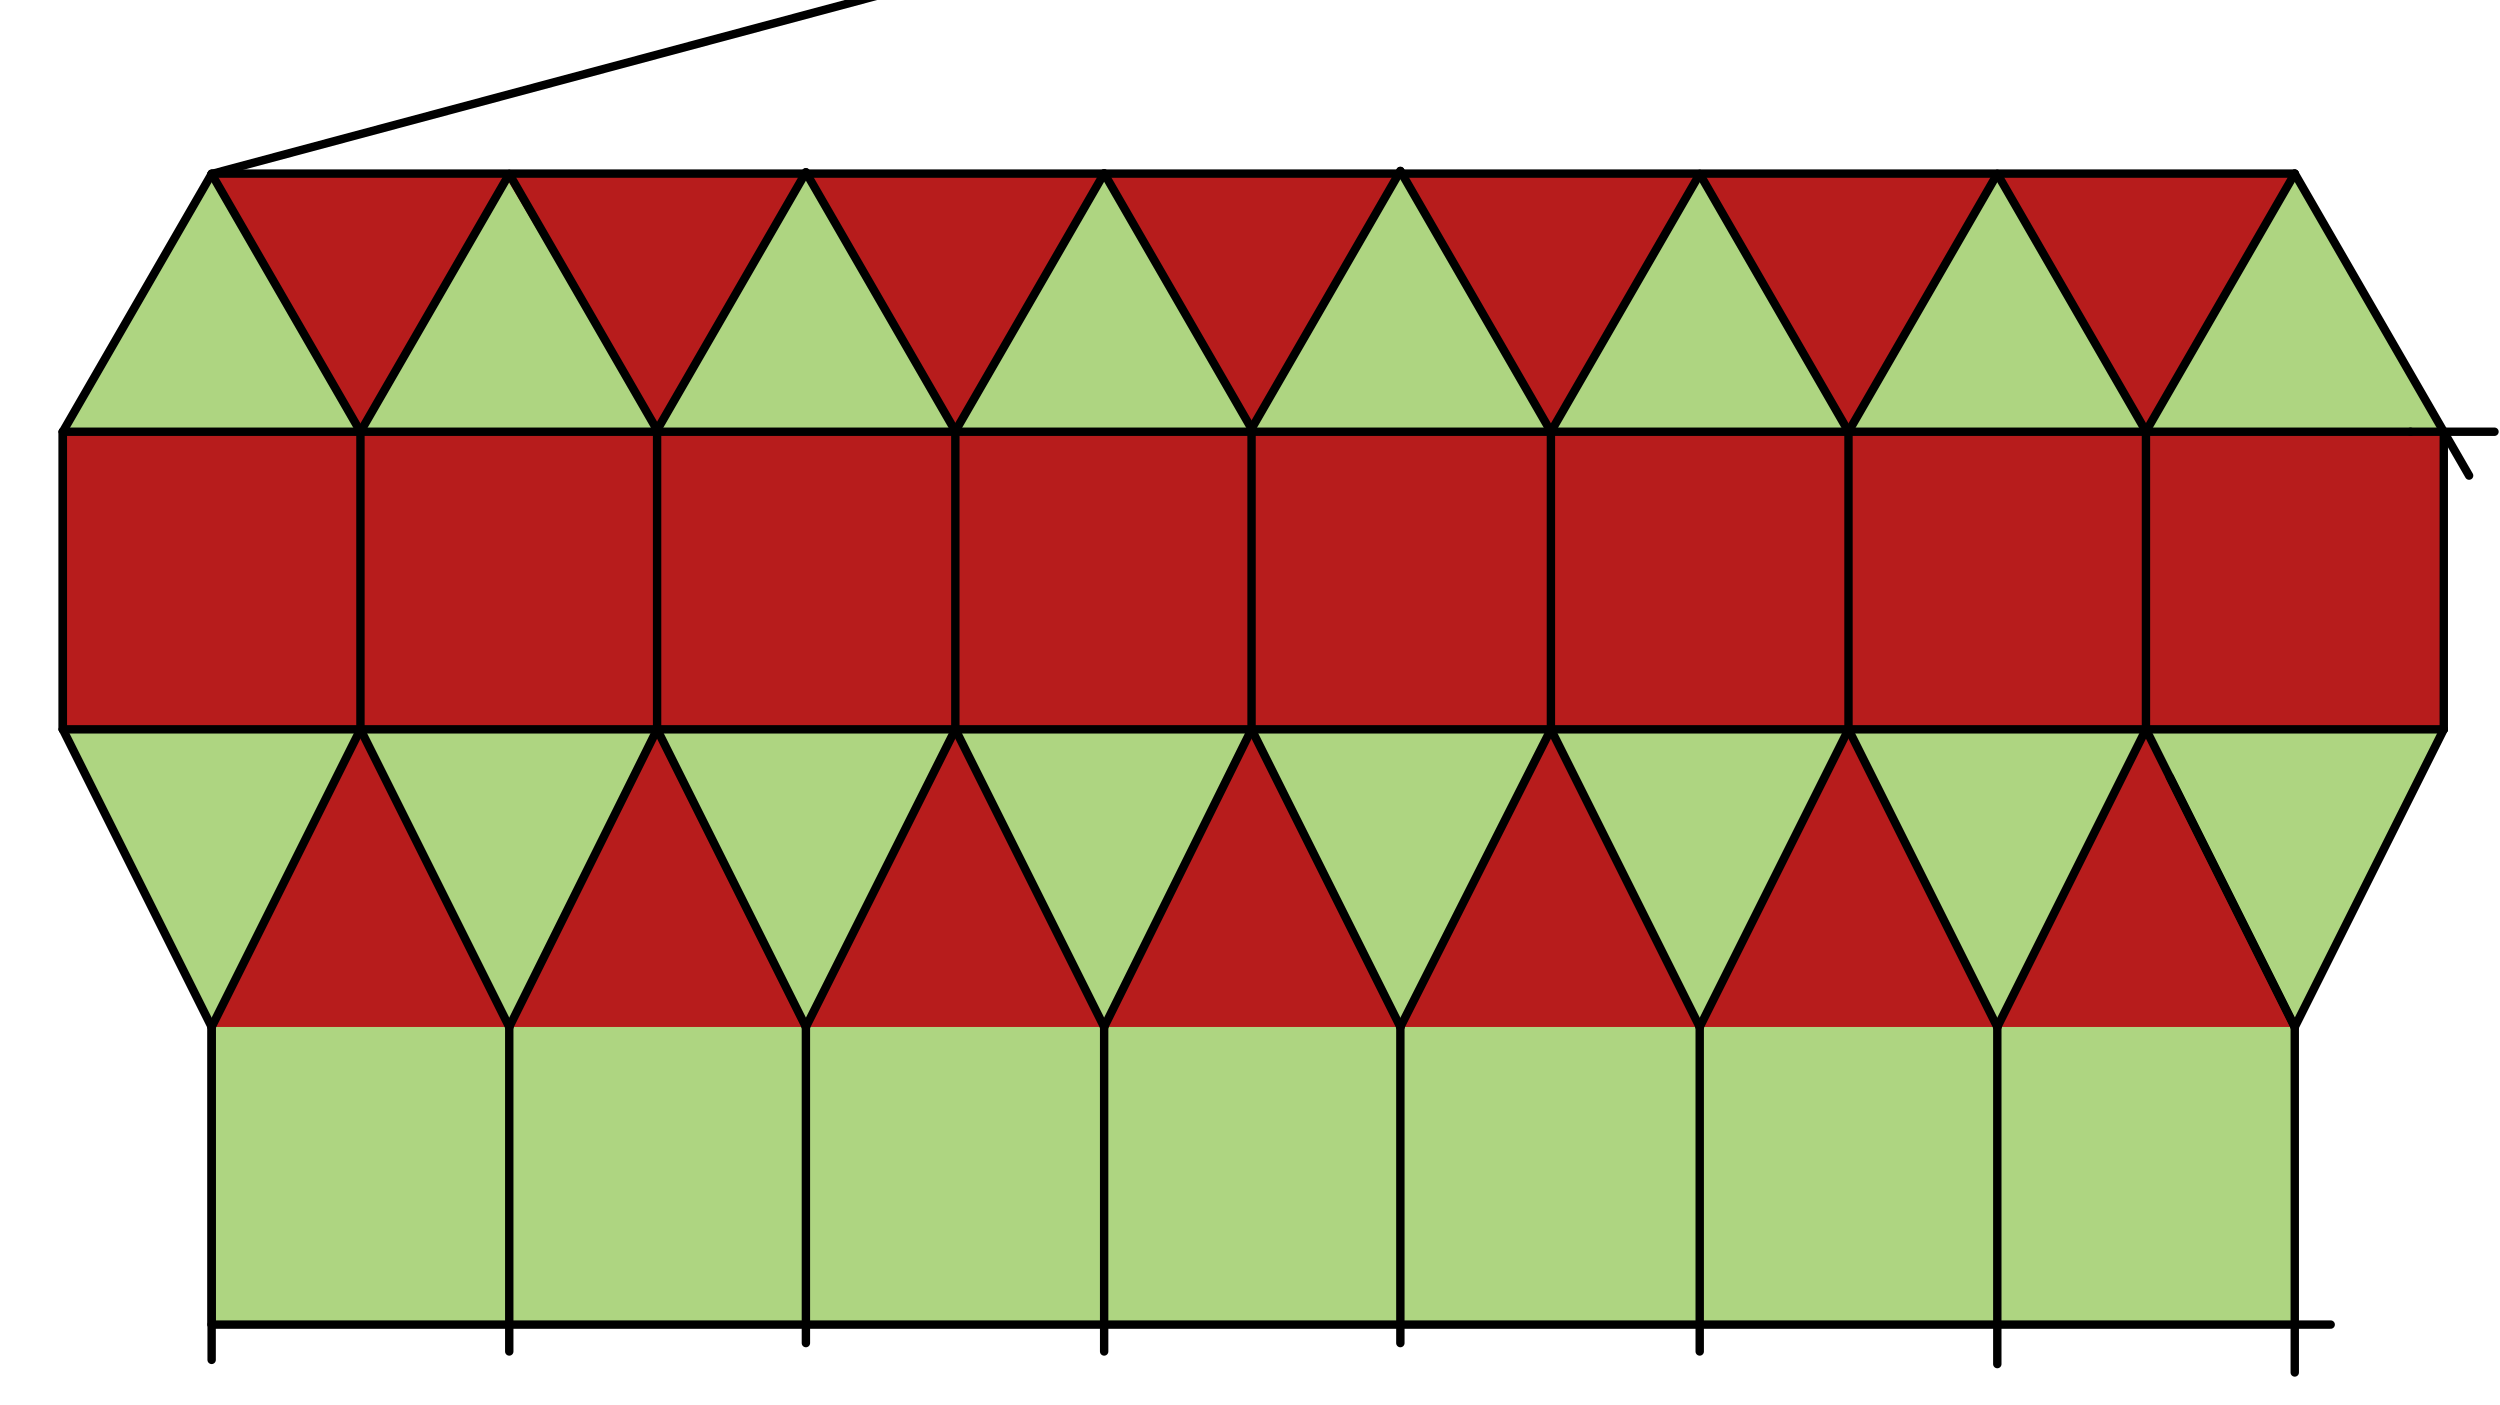
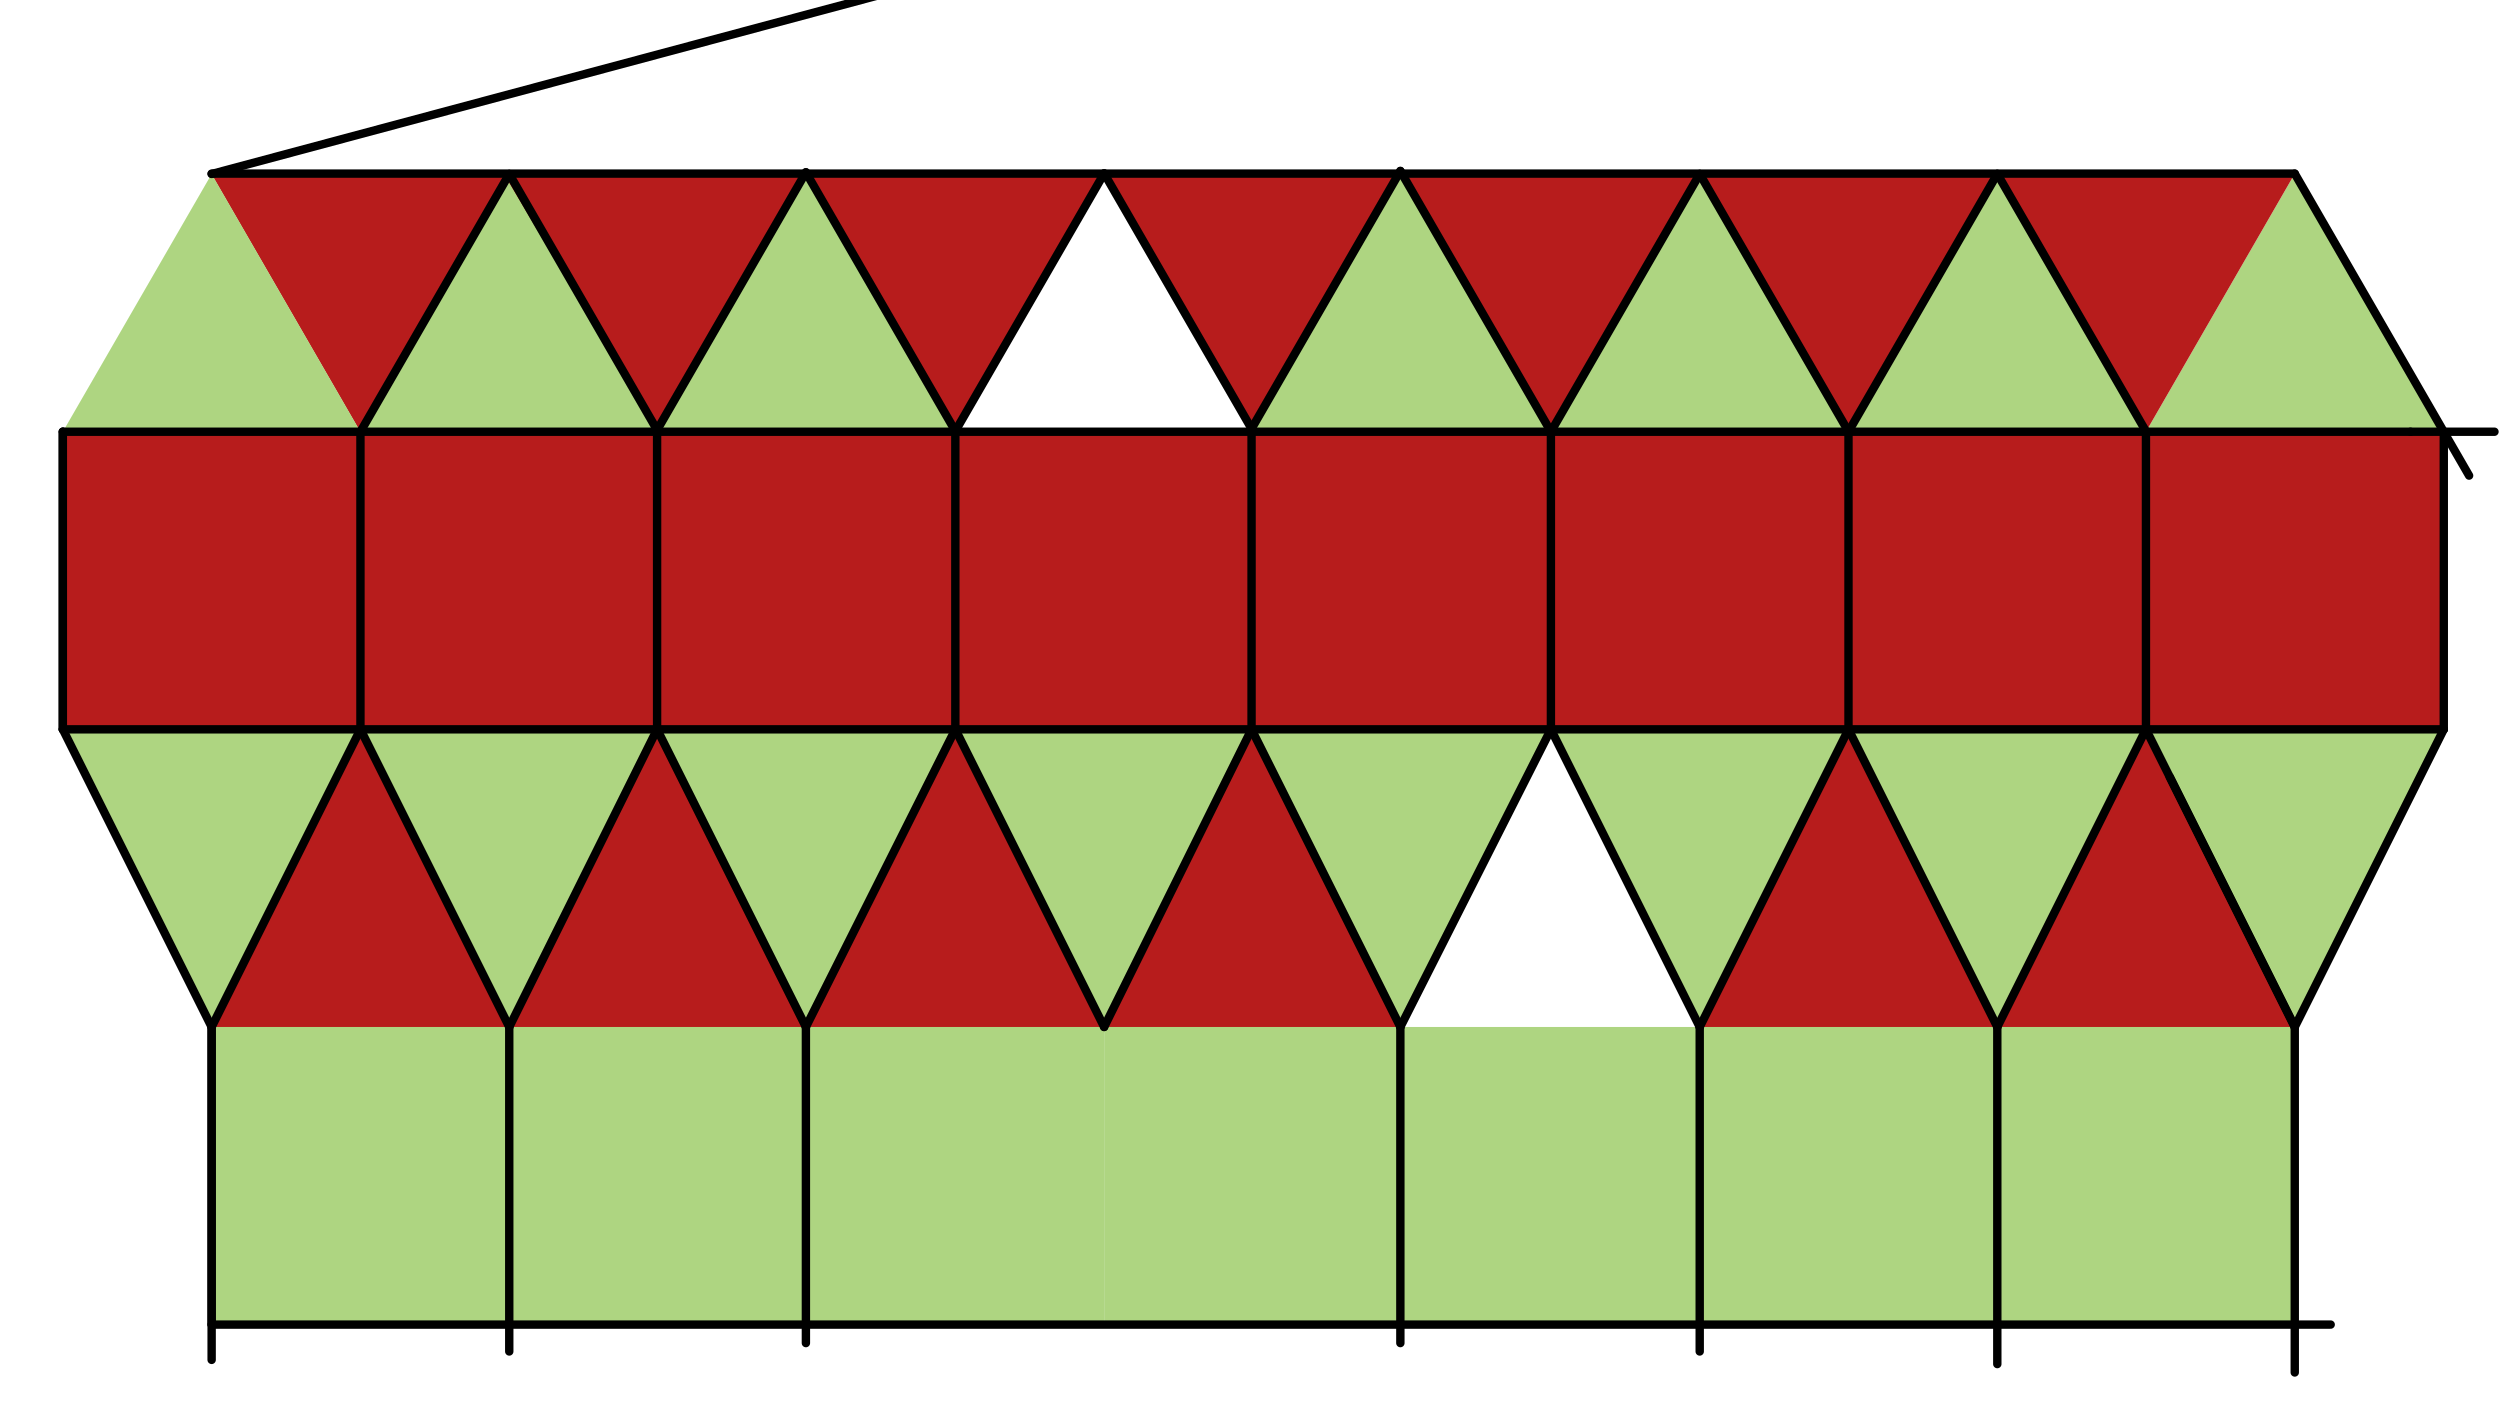
<svg xmlns="http://www.w3.org/2000/svg" class="svg--1it" height="100%" preserveAspectRatio="xMidYMid meet" viewBox="0 0 595.276 334.488" width="100%">
  <defs>
    <marker id="marker-arrow" markerHeight="16" markerUnits="userSpaceOnUse" markerWidth="24" orient="auto-start-reverse" refX="24" refY="4" viewBox="0 0 24 8">
      <path d="M 0 0 L 24 4 L 0 8 z" stroke="inherit" />
    </marker>
  </defs>
  <g class="aux-layer--1FB" />
  <g class="main-layer--3Vd">
    <g class="element--2qn">
      <g fill="#3F51B5" opacity="0.5">
        <path d="M 50.393 81.8 L 50.393 81.8 Z" stroke="none" />
      </g>
    </g>
    <g class="element--2qn">
      <g fill="#3F51B5" opacity="0.5">
        <path d="M 50.393 81.8 L 50.393 81.8 Z" stroke="none" />
      </g>
    </g>
    <g class="element--2qn">
      <g fill="#4A148C" opacity="0.5">
        <path d="M 40.96 127.8 L 40.96 127.8 Z" stroke="none" />
      </g>
    </g>
    <g class="element--2qn">
      <g fill="#4A148C" opacity="0.5">
        <path d="M 39.96 127.8 L 39.96 127.8 Z" stroke="none" />
      </g>
    </g>
    <g class="element--2qn">
      <g fill="#4A148C" opacity="1">
        <path d="M 85.826 102.8 L 85.826 102.8 L 156.46 102.398 L 85.826 102.8 Z" stroke="none" />
      </g>
    </g>
    <g class="element--2qn">
      <g fill="#AED581" opacity="1">
        <path d="M 85.826 102.8 L 121.259 41.428 L 85.826 102.8 Z" stroke="none" />
      </g>
    </g>
    <g class="element--2qn">
      <g fill="#AED581" opacity="1">
        <path d="M 156.46 102.398 L 121.259 41.428 L 121.259 41.428 L 85.826 102.8 Z" stroke="none" />
      </g>
    </g>
    <g class="element--2qn">
      <g fill="#AED581" opacity="1">
        <path d="M 156.46 102.398 L 227.475 102.656 Z" stroke="none" />
      </g>
    </g>
    <g class="element--2qn">
      <g fill="#AED581" opacity="1">
        <path d="M 192.076 41.342 L 156.46 102.398 L 227.475 102.656 Z" stroke="none" />
      </g>
    </g>
    <g class="element--2qn">
      <g fill="#AED581" opacity="1">
-         <path d="M 227.475 102.656 L 262.942 41.342 L 298.008 102.079 Z" stroke="none" />
-       </g>
+         </g>
    </g>
    <g class="element--2qn">
      <g fill="#AED581" opacity="1">
        <path d="M 298.008 102.079 L 333.808 41.342 L 369.287 102.8 Z" stroke="none" />
      </g>
    </g>
    <g class="element--2qn">
      <g fill="#AED581" opacity="1">
        <path d="M 404.72 41.421 L 369.287 102.8 L 440.145 102.779 Z" stroke="none" />
      </g>
    </g>
    <g class="element--2qn">
      <g fill="#AED581" opacity="1">
        <path d="M 440.145 102.779 L 475.578 41.407 L 510.973 102.8 Z" stroke="none" />
      </g>
    </g>
    <g class="element--2qn">
      <g fill="#AED581" opacity="1">
        <path d="M 510.973 102.8 L 546.406 41.342 Z" stroke="none" />
      </g>
    </g>
    <g class="element--2qn">
      <g fill="#AED581" opacity="1">
        <path d="M 546.406 41.342 L 581.889 102.8 L 510.973 102.8 Z" stroke="none" />
      </g>
    </g>
    <g class="element--2qn">
      <g fill="#AED581" opacity="1">
        <path d="M 85.826 173.666 L 50.393 244.532 Z" stroke="none" />
      </g>
    </g>
    <g class="element--2qn">
      <g fill="#AED581" opacity="1">
        <path d="M 14.96 173.666 L 85.826 173.666 L 50.393 244.532 Z" stroke="none" />
      </g>
    </g>
    <g class="element--2qn">
      <g fill="#AED581" opacity="1">
        <path d="M 85.826 173.666 L 156.46 173.666 L 121.259 244.532 Z" stroke="none" />
      </g>
    </g>
    <g class="element--2qn">
      <g fill="#AED581" opacity="1">
        <path d="M 156.46 173.666 L 191.893 244.532 L 227.475 173.666 Z" stroke="none" />
      </g>
    </g>
    <g class="element--2qn">
      <g fill="#AED581" opacity="1">
        <path d="M 227.475 173.666 L 298.008 173.666 L 262.908 244.532 Z" stroke="none" />
      </g>
    </g>
    <g class="element--2qn">
      <g fill="#AED581" opacity="1">
        <path d="M 333.441 244.532 L 369.287 173.666 L 298.008 173.666 Z" stroke="none" />
      </g>
    </g>
    <g class="element--2qn">
      <g fill="#AED581" opacity="1">
        <path d="M 369.287 173.666 L 440.145 173.666 L 404.72 244.532 Z" stroke="none" />
      </g>
    </g>
    <g class="element--2qn">
      <g fill="#AED581" opacity="1">
        <path d="M 440.145 173.666 L 510.973 173.666 L 475.578 244.532 Z" stroke="none" />
      </g>
    </g>
    <g class="element--2qn">
      <g fill="#AED581" opacity="1">
        <path d="M 510.973 173.666 L 581.889 173.666 L 546.406 244.532 Z" stroke="none" />
      </g>
    </g>
    <g class="element--2qn">
      <g fill="#B71C1C" opacity="1">
        <path d="M 85.826 102.8 L 14.96 102.8 L 14.96 173.666 L 85.826 173.666 Z" stroke="none" />
      </g>
    </g>
    <g class="element--2qn">
      <g fill="#B71C1C" opacity="1">
        <path d="M 227.475 102.656 L 227.475 173.666 L 156.46 173.666 L 156.46 102.398 Z" stroke="none" />
      </g>
    </g>
    <g class="element--2qn">
      <g fill="#B71C1C" opacity="1">
        <path d="M 227.475 102.656 L 298.008 102.079 L 298.008 173.666 L 227.475 173.666 Z" stroke="none" />
      </g>
    </g>
    <g class="element--2qn">
      <g fill="#B71C1C" opacity="1">
        <path d="M 85.826 102.8 L 156.46 102.398 L 156.46 173.666 L 85.826 173.666 Z" stroke="none" />
      </g>
    </g>
    <g class="element--2qn">
      <g fill="#B71C1C" opacity="1">
        <path d="M 298.008 102.079 L 369.287 102.8 L 369.287 173.666 L 298.008 173.666 Z" stroke="none" />
      </g>
    </g>
    <g class="element--2qn">
      <g fill="#B71C1C" opacity="1">
        <path d="M 369.287 102.8 L 440.145 102.779 L 440.145 173.666 L 369.287 173.666 Z" stroke="none" />
      </g>
    </g>
    <g class="element--2qn">
      <g fill="#B71C1C" opacity="1">
        <path d="M 440.145 102.779 L 510.973 102.8 L 510.973 173.666 L 440.145 173.666 Z" stroke="none" />
      </g>
    </g>
    <g class="element--2qn">
      <g fill="#B71C1C" opacity="1">
        <path d="M 510.973 102.8 L 581.889 102.8 L 581.889 173.666 L 510.973 173.666 Z" stroke="none" />
      </g>
    </g>
    <g class="element--2qn">
      <g fill="#B71C1C" opacity="1">
        <path d="M 91.96 54.8 L 91.96 54.8 Z" stroke="none" />
      </g>
    </g>
    <g class="element--2qn">
      <g fill="#B71C1C" opacity="1">
        <path d="M 50.393 41.428 L 115.96 41.342 L 115.96 41.342 L 115.96 41.342 L 115.96 41.342 L 115.96 41.342 L 115.96 41.342 L 85.826 102.8 Z" stroke="none" />
      </g>
    </g>
    <g class="element--2qn">
      <g fill="#B71C1C" opacity="1">
        <path d="M 119.96 41.342 L 119.96 41.342 Z" stroke="none" />
      </g>
    </g>
    <g class="element--2qn">
      <g fill="#B71C1C" opacity="1">
        <path d="M 192.076 41.342 L 156.46 102.8 L 119.96 41.342 Z" stroke="none" />
      </g>
    </g>
    <g class="element--2qn">
      <g fill="#B71C1C" opacity="1">
        <path d="M 192.076 41.342 L 262.942 41.342 L 227.475 102.656 Z" stroke="none" />
      </g>
    </g>
    <g class="element--2qn">
      <g fill="#B71C1C" opacity="1">
        <path d="M 262.942 41.342 L 333.808 41.342 L 298.008 102.8 Z" stroke="none" />
      </g>
    </g>
    <g class="element--2qn">
      <g fill="#B71C1C" opacity="1">
        <path d="M 333.808 41.342 L 374.849 93.159 L 404.72 41.421 Z" stroke="none" />
      </g>
    </g>
    <g class="element--2qn">
      <g fill="#B71C1C" opacity="1">
        <path d="M 404.72 41.421 L 475.578 41.407 L 440.145 102.8 Z" stroke="none" />
      </g>
    </g>
    <g class="element--2qn">
      <g fill="#B71C1C" opacity="1">
        <path d="M 475.578 41.407 L 546.406 41.342 L 510.973 102.8 Z" stroke="none" />
      </g>
    </g>
    <g class="element--2qn">
      <g fill="#B71C1C" opacity="1">
        <path d="M 475.578 244.532 L 510.973 173.666 L 546.406 244.532 Z" stroke="none" />
      </g>
    </g>
    <g class="element--2qn">
      <g fill="#B71C1C" opacity="1">
        <path d="M 440.145 173.666 L 404.72 244.532 L 475.578 244.532 Z" stroke="none" />
      </g>
    </g>
    <g class="element--2qn">
      <g fill="#B71C1C" opacity="1">
-         <path d="M 404.72 244.532 L 369.287 173.666 L 333.441 244.532 Z" stroke="none" />
+         <path d="M 404.72 244.532 L 369.287 173.666 Z" stroke="none" />
      </g>
    </g>
    <g class="element--2qn">
      <g fill="#B71C1C" opacity="1">
        <path d="M 333.441 244.532 L 298.008 173.666 L 262.908 244.532 Z" stroke="none" />
      </g>
    </g>
    <g class="element--2qn">
      <g fill="#B71C1C" opacity="1">
        <path d="M 227.475 173.666 L 227.475 173.666 L 221.96 176.8 Z" stroke="none" />
      </g>
    </g>
    <g class="element--2qn">
      <g fill="#B71C1C" opacity="1">
        <path d="M 227.475 173.666 L 191.893 244.532 L 262.908 244.532 Z" stroke="none" />
      </g>
    </g>
    <g class="element--2qn">
      <g fill="#B71C1C" opacity="1">
        <path d="M 156.46 173.666 L 156.46 173.666 Z" stroke="none" />
      </g>
    </g>
    <g class="element--2qn">
      <g fill="#B71C1C" opacity="1">
        <path d="M 156.46 173.666 L 121.259 244.532 L 191.893 244.532 Z" stroke="none" />
      </g>
    </g>
    <g class="element--2qn">
      <g fill="#B71C1C" opacity="1">
        <path d="M 85.826 173.666 L 50.393 244.532 L 121.259 244.532 Z" stroke="none" />
      </g>
    </g>
    <g class="element--2qn">
      <g fill="#B71C1C" opacity="1">
        <path d="M 50.393 41.428 L 121.259 41.428 L 85.826 102.8 Z" stroke="none" />
      </g>
    </g>
    <g class="element--2qn">
      <g fill="#B71C1C" opacity="1">
        <path d="M 333.808 41.342 L 404.72 41.421 L 369.287 102.8 Z" stroke="none" />
      </g>
    </g>
    <g class="element--2qn">
      <g fill="#4CAF50" opacity="1">
        <path d="M 50.393 244.532 L 121.259 244.532 L 50.393 244.532 Z" stroke="none" />
      </g>
    </g>
    <g class="element--2qn">
      <g fill="#AED581" opacity="1">
        <path d="M 50.393 244.532 L 121.259 244.532 L 121.259 315.398 L 50.393 315.398 Z" stroke="none" />
      </g>
    </g>
    <g class="element--2qn">
      <g fill="#AED581" opacity="1">
        <path d="M 121.259 244.532 L 191.893 244.532 L 191.893 315.398 L 121.259 315.398 Z" stroke="none" />
      </g>
    </g>
    <g class="element--2qn">
      <g fill="#AED581" opacity="1">
        <path d="M 191.893 244.532 L 262.908 244.532 L 262.908 315.398 L 191.893 315.398 Z" stroke="none" />
      </g>
    </g>
    <g class="element--2qn">
      <g fill="#AED581" opacity="1">
        <path d="M 262.908 244.532 L 333.441 244.532 L 333.441 315.398 L 262.908 315.398 Z" stroke="none" />
      </g>
    </g>
    <g class="element--2qn">
      <g fill="#AED581" opacity="1">
        <path d="M 333.441 244.532 L 404.72 244.532 L 404.72 315.398 L 333.441 315.398 Z" stroke="none" />
      </g>
    </g>
    <g class="element--2qn">
      <g fill="#AED581" opacity="1">
        <path d="M 416.96 254.8 L 475.578 244.532 L 416.96 254.8 Z" stroke="none" />
      </g>
    </g>
    <g class="element--2qn">
      <g fill="#AED581" opacity="1">
        <path d="M 404.72 244.532 L 475.578 244.532 L 475.578 315.398 L 404.72 315.398 Z" stroke="none" />
      </g>
    </g>
    <g class="element--2qn">
      <g fill="#AED581" opacity="1">
        <path d="M 475.578 244.532 L 546.406 244.532 L 546.406 315.398 L 475.578 315.398 Z" stroke="none" />
      </g>
    </g>
    <g class="element--2qn">
      <g fill="#AED581" opacity="1">
        <path d="M 48.96 80.8 L 48.96 80.8 Z" stroke="none" />
      </g>
    </g>
    <g class="element--2qn">
      <g fill="#AED581" opacity="1">
        <path d="M 48.96 80.8 L 48.96 80.8 Z" stroke="none" />
      </g>
    </g>
    <g class="element--2qn">
      <g fill="#AED581" opacity="1">
        <path d="M 50.393 41.428 L 14.96 102.8 L 85.826 102.8 Z" stroke="none" />
      </g>
    </g>
    <g class="element--2qn">
      <line stroke="#000000" stroke-dasharray="none" stroke-linecap="round" stroke-width="2" x1="14.96" x2="85.826" y1="102.8" y2="102.8" />
    </g>
    <g class="element--2qn">
-       <line stroke="#000000" stroke-dasharray="none" stroke-linecap="round" stroke-width="2" x1="14.96" x2="50.393" y1="102.8" y2="41.428" />
-     </g>
-     <g class="element--2qn">
-       <line stroke="#000000" stroke-dasharray="none" stroke-linecap="round" stroke-width="2" x1="50.393" x2="85.826" y1="41.428" y2="102.8" />
-     </g>
+       </g>
+     <g class="element--2qn">
+       </g>
    <g class="element--2qn">
      <line stroke="#000000" stroke-dasharray="none" stroke-linecap="round" stroke-width="2" x1="85.826" x2="121.259" y1="102.8" y2="41.428" />
    </g>
    <g class="element--2qn">
      <line stroke="#000000" stroke-dasharray="none" stroke-linecap="round" stroke-width="2" x1="85.826" x2="573.96" y1="102.8" y2="102.8" />
    </g>
    <g class="element--2qn">
      <line stroke="#000000" stroke-dasharray="none" stroke-linecap="round" stroke-width="2" x1="121.259" x2="156.46" y1="41.428" y2="102.398" />
    </g>
    <g class="element--2qn">
      <line stroke="#000000" stroke-dasharray="none" stroke-linecap="round" stroke-width="2" x1="156.46" x2="191.893" y1="102.398" y2="41.026" />
    </g>
    <g class="element--2qn">
      <line stroke="#000000" stroke-dasharray="none" stroke-linecap="round" stroke-width="2" x1="191.893" x2="227.475" y1="41.026" y2="102.656" />
    </g>
    <g class="element--2qn">
      <line stroke="#000000" stroke-dasharray="none" stroke-linecap="round" stroke-width="2" x1="227.475" x2="262.908" y1="102.656" y2="41.284" />
    </g>
    <g class="element--2qn">
      <line stroke="#000000" stroke-dasharray="none" stroke-linecap="round" stroke-width="2" x1="262.908" x2="298.008" y1="41.284" y2="102.079" />
    </g>
    <g class="element--2qn">
      <line stroke="#000000" stroke-dasharray="none" stroke-linecap="round" stroke-width="2" x1="298.008" x2="333.441" y1="102.079" y2="40.707" />
    </g>
    <g class="element--2qn">
      <line stroke="#000000" stroke-dasharray="none" stroke-linecap="round" stroke-width="2" x1="333.441" x2="369.287" y1="40.707" y2="102.793" />
    </g>
    <g class="element--2qn">
      <line stroke="#000000" stroke-dasharray="none" stroke-linecap="round" stroke-width="2" x1="369.287" x2="404.72" y1="102.793" y2="41.421" />
    </g>
    <g class="element--2qn">
      <line stroke="#000000" stroke-dasharray="none" stroke-linecap="round" stroke-width="2" x1="404.72" x2="440.145" y1="41.421" y2="102.779" />
    </g>
    <g class="element--2qn">
      <line stroke="#000000" stroke-dasharray="none" stroke-linecap="round" stroke-width="2" x1="440.145" x2="475.578" y1="102.779" y2="41.407" />
    </g>
    <g class="element--2qn">
      <line stroke="#000000" stroke-dasharray="none" stroke-linecap="round" stroke-width="2" x1="475.578" x2="510.973" y1="41.407" y2="102.714" />
    </g>
    <g class="element--2qn">
-       <line stroke="#000000" stroke-dasharray="none" stroke-linecap="round" stroke-width="2" x1="510.973" x2="546.406" y1="102.714" y2="41.342" />
-     </g>
+       </g>
    <g class="element--2qn">
      <line stroke="#000000" stroke-dasharray="none" stroke-linecap="round" stroke-width="2" x1="573.96" x2="593.96" y1="102.8" y2="102.8" />
    </g>
    <g class="element--2qn">
      <line stroke="#000000" stroke-dasharray="none" stroke-linecap="round" stroke-width="2" x1="546.406" x2="587.92" y1="41.342" y2="113.246" />
    </g>
    <g class="element--2qn">
      <line stroke="#000000" stroke-dasharray="none" stroke-linecap="round" stroke-width="2" x1="14.96" x2="14.96" y1="102.8" y2="173.666" />
    </g>
    <g class="element--2qn">
      <line stroke="#000000" stroke-dasharray="none" stroke-linecap="round" stroke-width="2" x1="14.96" x2="50.393" y1="173.666" y2="244.532" />
    </g>
    <g class="element--2qn">
      <line stroke="#000000" stroke-dasharray="none" stroke-linecap="round" stroke-width="2" x1="85.826" x2="50.393" y1="173.666" y2="244.532" />
    </g>
    <g class="element--2qn">
      <line stroke="#000000" stroke-dasharray="none" stroke-linecap="round" stroke-width="2" x1="85.826" x2="121.259" y1="173.666" y2="244.532" />
    </g>
    <g class="element--2qn">
      <line stroke="#000000" stroke-dasharray="none" stroke-linecap="round" stroke-width="2" x1="156.46" x2="121.259" y1="173.666" y2="244.532" />
    </g>
    <g class="element--2qn">
      <line stroke="#000000" stroke-dasharray="none" stroke-linecap="round" stroke-width="2" x1="156.46" x2="191.893" y1="173.666" y2="244.532" />
    </g>
    <g class="element--2qn">
      <line stroke="#000000" stroke-dasharray="none" stroke-linecap="round" stroke-width="2" x1="191.893" x2="227.475" y1="244.532" y2="173.666" />
    </g>
    <g class="element--2qn">
      <line stroke="#000000" stroke-dasharray="none" stroke-linecap="round" stroke-width="2" x1="227.475" x2="262.908" y1="173.666" y2="244.532" />
    </g>
    <g class="element--2qn">
      <line stroke="#000000" stroke-dasharray="none" stroke-linecap="round" stroke-width="2" x1="262.908" x2="298.008" y1="244.532" y2="173.666" />
    </g>
    <g class="element--2qn">
      <line stroke="#000000" stroke-dasharray="none" stroke-linecap="round" stroke-width="2" x1="298.008" x2="333.441" y1="173.666" y2="244.532" />
    </g>
    <g class="element--2qn">
      <line stroke="#000000" stroke-dasharray="none" stroke-linecap="round" stroke-width="2" x1="369.287" x2="333.441" y1="173.666" y2="244.532" />
    </g>
    <g class="element--2qn">
      <line stroke="#000000" stroke-dasharray="none" stroke-linecap="round" stroke-width="2" x1="369.287" x2="404.72" y1="173.666" y2="244.532" />
    </g>
    <g class="element--2qn">
      <line stroke="#000000" stroke-dasharray="none" stroke-linecap="round" stroke-width="2" x1="440.145" x2="404.72" y1="173.666" y2="244.532" />
    </g>
    <g class="element--2qn">
      <line stroke="#000000" stroke-dasharray="none" stroke-linecap="round" stroke-width="2" x1="440.145" x2="475.578" y1="173.666" y2="244.532" />
    </g>
    <g class="element--2qn">
      <line stroke="#000000" stroke-dasharray="none" stroke-linecap="round" stroke-width="2" x1="510.973" x2="475.578" y1="173.666" y2="244.532" />
    </g>
    <g class="element--2qn">
      <line stroke="#000000" stroke-dasharray="none" stroke-linecap="round" stroke-width="2" x1="516.644" x2="546.406" y1="185.007" y2="244.532" />
    </g>
    <g class="element--2qn">
      <line stroke="#000000" stroke-dasharray="none" stroke-linecap="round" stroke-width="2" x1="581.889" x2="546.406" y1="173.666" y2="244.532" />
    </g>
    <g class="element--2qn">
      <line stroke="#000000" stroke-dasharray="none" stroke-linecap="round" stroke-width="2" x1="510.973" x2="546.406" y1="173.666" y2="244.532" />
    </g>
    <g class="element--2qn">
      <line stroke="#000000" stroke-dasharray="none" stroke-linecap="round" stroke-width="2" x1="546.406" x2="50.393" y1="41.342" y2="41.342" />
    </g>
    <g class="element--2qn">
      <line stroke="#000000" stroke-dasharray="none" stroke-linecap="round" stroke-width="2" x1="50.393" x2="50.393" y1="244.532" y2="323.8" />
    </g>
    <g class="element--2qn">
      <line stroke="#000000" stroke-dasharray="none" stroke-linecap="round" stroke-width="2" x1="121.259" x2="121.259" y1="244.532" y2="321.8" />
    </g>
    <g class="element--2qn">
      <line stroke="#000000" stroke-dasharray="none" stroke-linecap="round" stroke-width="2" x1="191.893" x2="191.893" y1="244.532" y2="319.8" />
    </g>
    <g class="element--2qn">
-       <line stroke="#000000" stroke-dasharray="none" stroke-linecap="round" stroke-width="2" x1="262.908" x2="262.908" y1="244.532" y2="321.8" />
-     </g>
+       </g>
    <g class="element--2qn">
      <line stroke="#000000" stroke-dasharray="none" stroke-linecap="round" stroke-width="2" x1="333.441" x2="333.441" y1="244.532" y2="319.8" />
    </g>
    <g class="element--2qn">
      <line stroke="#000000" stroke-dasharray="none" stroke-linecap="round" stroke-width="2" x1="404.72" x2="404.72" y1="244.532" y2="321.8" />
    </g>
    <g class="element--2qn">
      <line stroke="#000000" stroke-dasharray="none" stroke-linecap="round" stroke-width="2" x1="475.578" x2="475.578" y1="244.532" y2="324.8" />
    </g>
    <g class="element--2qn">
      <line stroke="#000000" stroke-dasharray="none" stroke-linecap="round" stroke-width="2" x1="546.406" x2="546.406" y1="244.532" y2="326.8" />
    </g>
    <g class="element--2qn">
      <line stroke="#000000" stroke-dasharray="none" stroke-linecap="round" stroke-width="2" x1="510.973" x2="510.973" y1="102.714" y2="173.666" />
    </g>
    <g class="element--2qn">
      <line stroke="#000000" stroke-dasharray="none" stroke-linecap="round" stroke-width="2" x1="440.145" x2="440.145" y1="102.779" y2="173.666" />
    </g>
    <g class="element--2qn">
      <line stroke="#000000" stroke-dasharray="none" stroke-linecap="round" stroke-width="2" x1="369.287" x2="369.287" y1="102.793" y2="173.666" />
    </g>
    <g class="element--2qn">
      <line stroke="#000000" stroke-dasharray="none" stroke-linecap="round" stroke-width="2" x1="298.008" x2="298.008" y1="102.079" y2="173.666" />
    </g>
    <g class="element--2qn">
      <line stroke="#000000" stroke-dasharray="none" stroke-linecap="round" stroke-width="2" x1="227.475" x2="227.475" y1="102.656" y2="173.666" />
    </g>
    <g class="element--2qn">
      <line stroke="#000000" stroke-dasharray="none" stroke-linecap="round" stroke-width="2" x1="156.46" x2="156.46" y1="102.398" y2="173.666" />
    </g>
    <g class="element--2qn">
      <line stroke="#000000" stroke-dasharray="none" stroke-linecap="round" stroke-width="2" x1="85.826" x2="85.826" y1="102.8" y2="173.666" />
    </g>
    <g class="element--2qn">
      <line stroke="#000000" stroke-dasharray="none" stroke-linecap="round" stroke-width="2" x1="50.393" x2="50.393" y1="244.532" y2="315.398" />
    </g>
    <g class="element--2qn">
      <line stroke="#000000" stroke-dasharray="none" stroke-linecap="round" stroke-width="2" x1="50.393" x2="554.96" y1="315.398" y2="315.398" />
    </g>
    <g class="element--2qn">
      <line stroke="#000000" stroke-dasharray="none" stroke-linecap="round" stroke-width="2" x1="581.889" x2="581.889" y1="102.8" y2="173.666" />
    </g>
    <g class="element--2qn">
      <line stroke="#000000" stroke-dasharray="none" stroke-linecap="round" stroke-width="2" x1="14.96" x2="581.889" y1="173.666" y2="173.666" />
    </g>
    <g class="element--2qn">
      <line stroke="#000000" stroke-dasharray="none" stroke-linecap="round" stroke-width="2" x1="14.96" x2="14.96" y1="102.8" y2="173.666" />
    </g>
    <g class="element--2qn">
      <line stroke="#000000" stroke-dasharray="none" stroke-linecap="round" stroke-width="2" x1="50.393" x2="513.201" y1="41.428" y2="-82.581" />
    </g>
  </g>
  <g class="snaps-layer--2PT" />
  <g class="temp-layer--rAP" />
</svg>